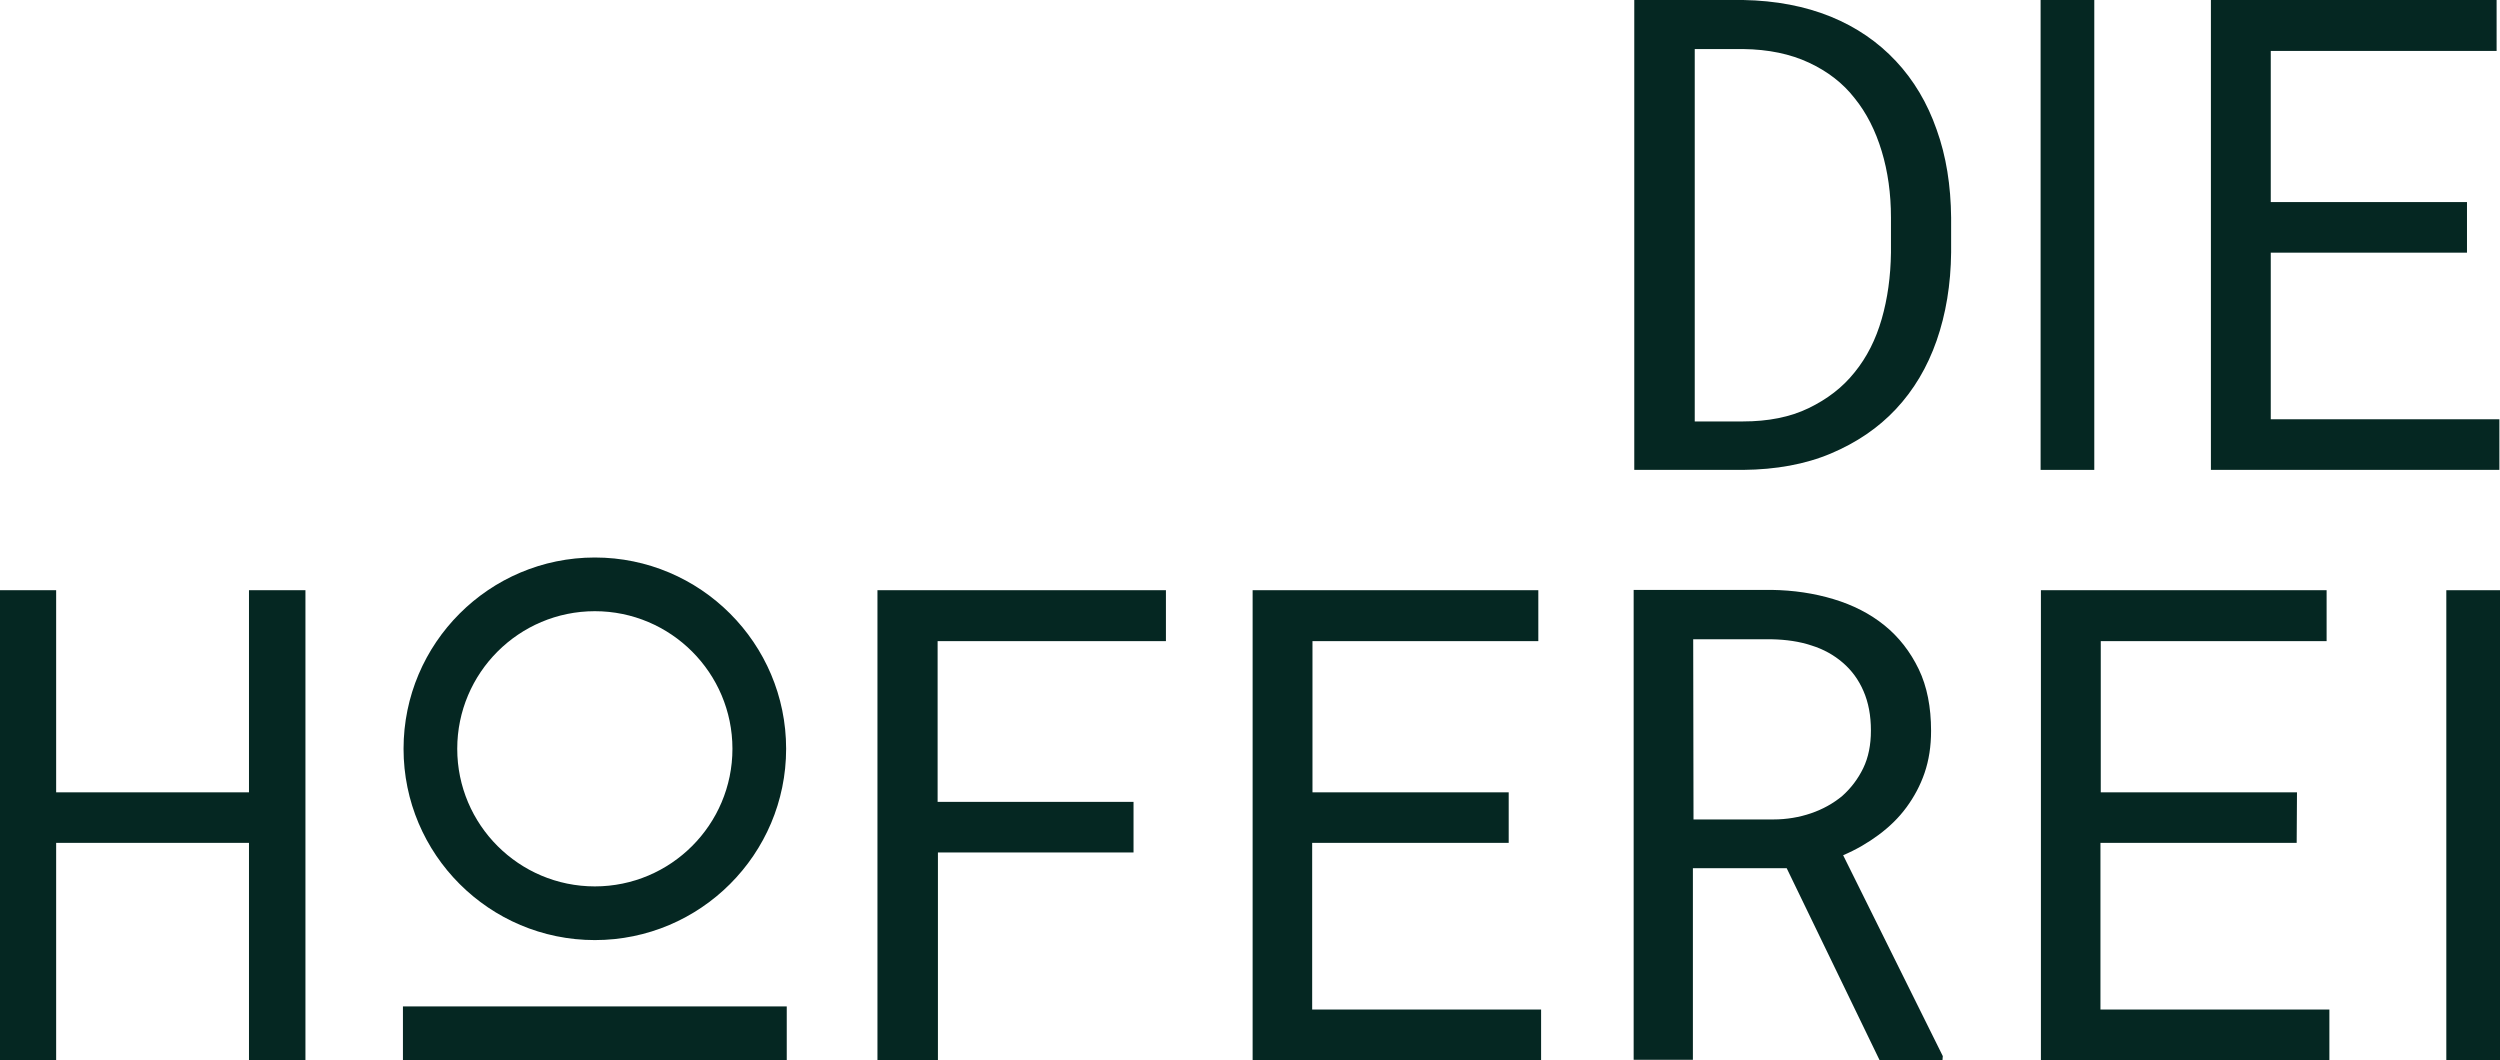
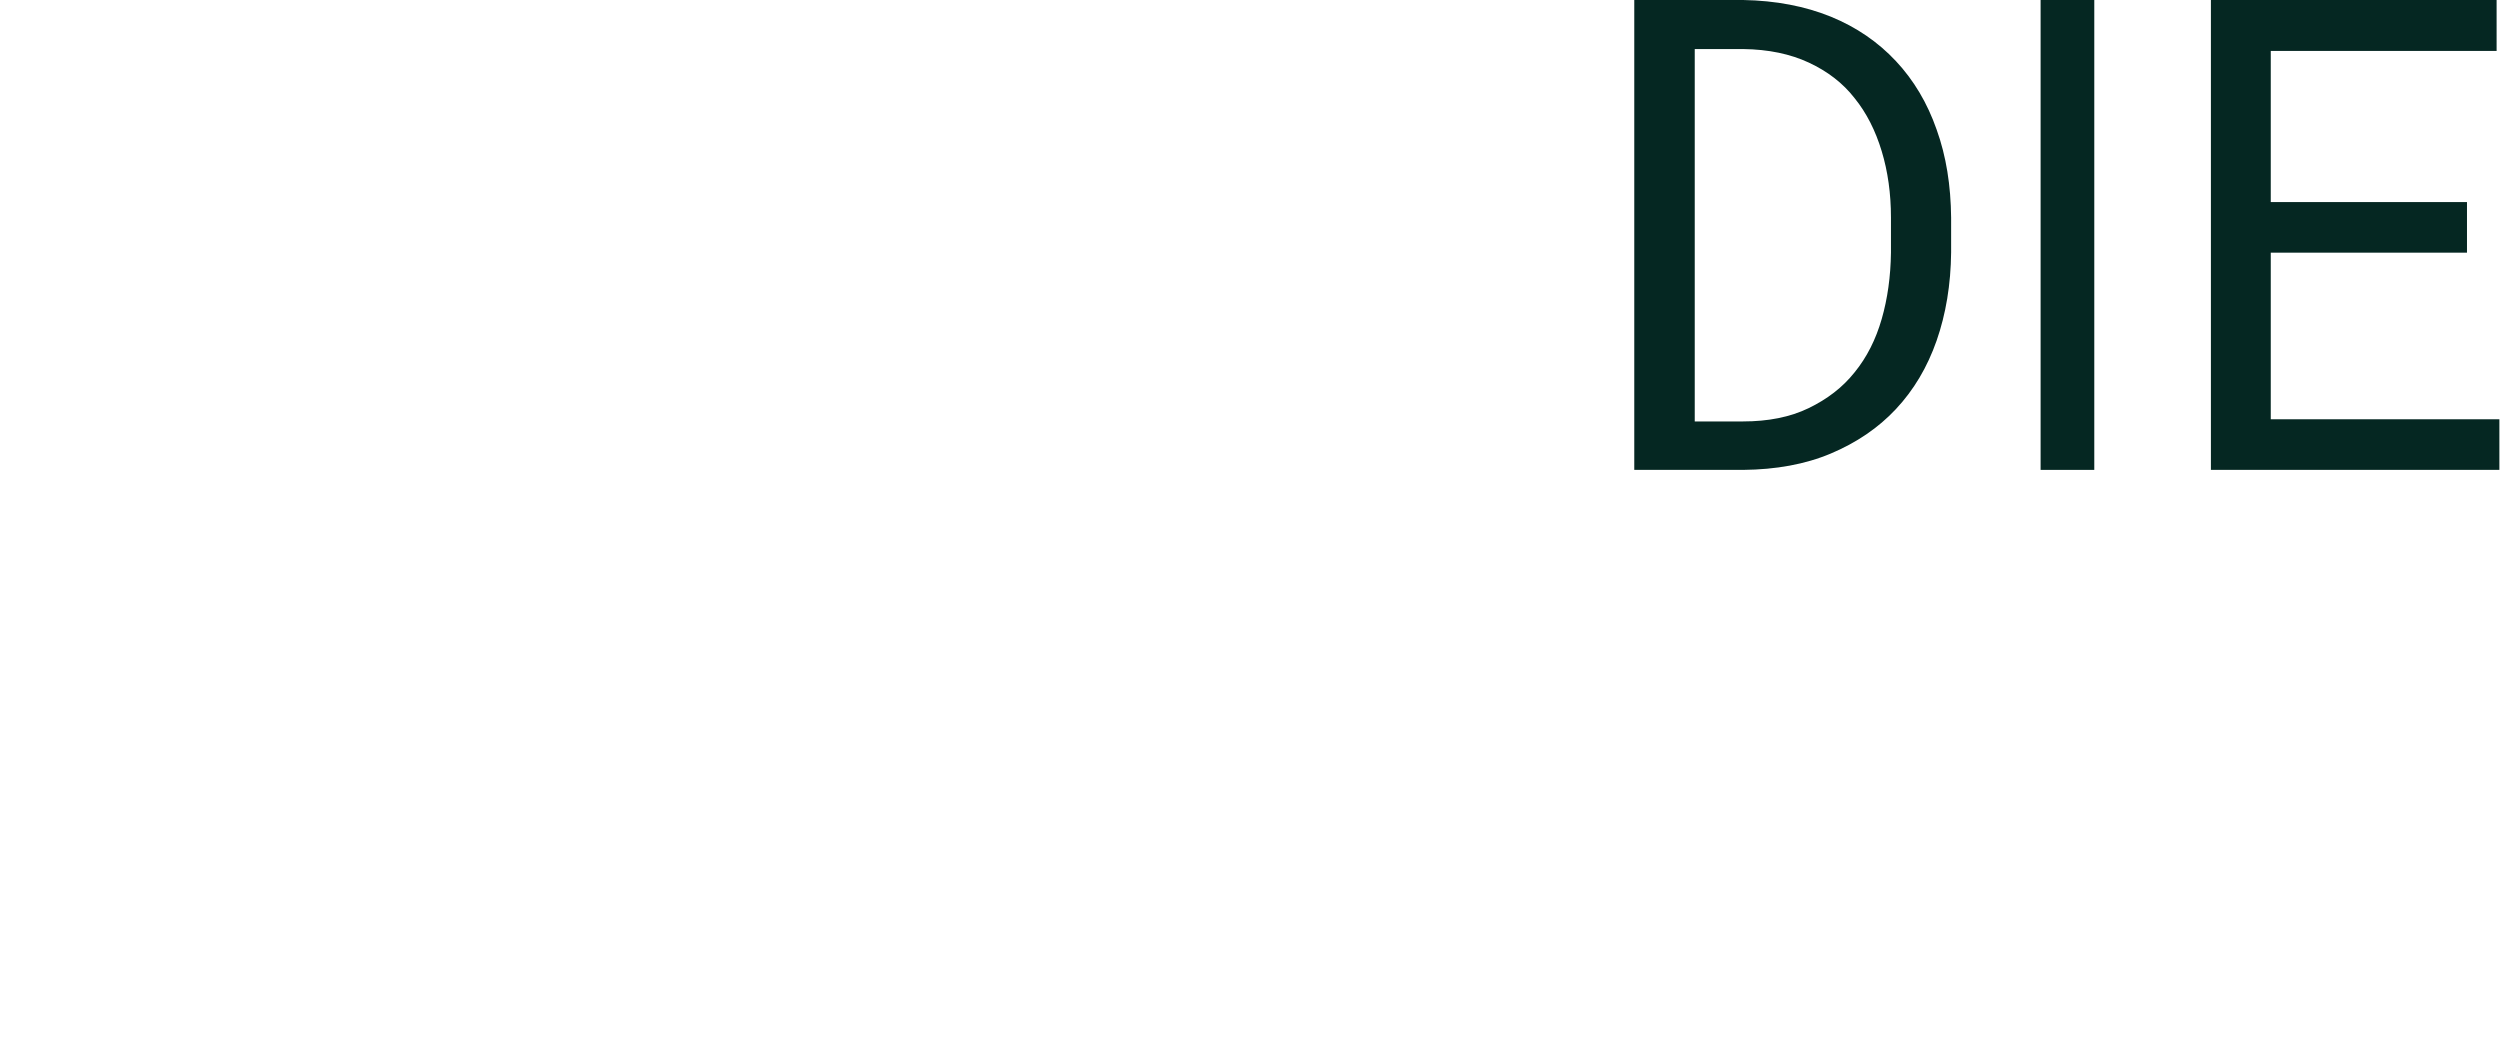
<svg xmlns="http://www.w3.org/2000/svg" version="1.1" id="Ebene_1" x="0px" y="0px" viewBox="0 0 810.3 343.6" style="enable-background:new 0 0 810.3 343.6;" xml:space="preserve">
  <style type="text/css">
	.st0{fill:#052722;}
</style>
  <g>
-     <path class="st0" d="M99,191.3H80.7v65.5H18.2v-65.5H0v152.3h18.2v-70.4h62.5v70.4H99V191.3L99,191.3z M367.3,259.9h-63.4v-52.1h74   v-16.5h-93.5v152.3h19.6v-67.3h63.4V259.9L367.3,259.9L367.3,259.9z M489,256.8h-63.6v-49h73.2v-16.5h-92.6v152.3h93.5v-16.4h-74.2   v-54H489L489,256.8L489,256.8L489,256.8z M609.2,343.6h20.4l0.1-1.3l-32.3-65.1c4.2-1.8,8-4,11.5-6.6s6.5-5.5,9-8.9   c2.5-3.4,4.5-7.1,5.9-11.2s2.1-8.6,2.1-13.6c0-7.7-1.3-14.4-4-20s-6.4-10.4-11.1-14.2c-4.7-3.8-10.2-6.6-16.5-8.5   c-6.3-1.9-13-2.9-20.1-3h-44.7v152.3h19.2v-62.1h30.4L609.2,343.6L609.2,343.6L609.2,343.6z M548.8,207.2h25.4   c4.7,0.1,9,0.7,12.9,2c3.9,1.2,7.3,3.1,10.2,5.6c2.9,2.5,5.1,5.5,6.7,9.2c1.6,3.7,2.4,7.9,2.4,12.8c0,4.6-0.8,8.7-2.5,12.2   s-4,6.5-6.8,9c-2.9,2.4-6.3,4.3-10.1,5.6c-3.8,1.3-7.9,2-12.2,2h-25.9L548.8,207.2L548.8,207.2L548.8,207.2z M744.5,256.8h-63.6   v-49h73.2v-16.5h-92.6v152.3H755v-16.4h-74.2v-54h63.6L744.5,256.8L744.5,256.8L744.5,256.8z" />
    <path class="st0" d="M565,152.3c10.6-0.1,20.1-1.8,28.4-5.3s15.4-8.3,21.1-14.4c5.8-6.2,10.2-13.6,13.2-22.2   c3-8.6,4.6-18.2,4.7-28.6V70.6c-0.1-10.5-1.6-20-4.7-28.6c-3-8.6-7.4-16-13.2-22.2s-12.8-11-21.1-14.4C585,2,575.6,0.2,565,0h-35.3   v152.3H565z M565,15.9c8.2,0.1,15.3,1.6,21.3,4.4c6,2.8,11,6.6,14.8,11.5c3.9,4.8,6.8,10.6,8.8,17.2c2,6.6,3,13.8,3,21.5v11.4   c-0.1,7.7-1.1,14.9-3,21.5c-1.9,6.6-4.8,12.4-8.8,17.3c-3.9,4.9-8.9,8.7-14.9,11.6s-13.1,4.3-21.3,4.3h-15.6V15.9L565,15.9   L565,15.9z M799.6,65.5H736v-49h73.2V0h-92.6v152.3h93.5v-16.4H736v-54h63.6L799.6,65.5L799.6,65.5L799.6,65.5z" />
-     <polygon class="st0" points="255,343.6 130.6,343.6 130.6,326.2 255,326.2 255,343.6  " />
-     <path class="st0" d="M192.8,304.7c-34.2,0-62-27.8-62-62s27.8-62,62-62s62,27.8,62,62S227,304.7,192.8,304.7L192.8,304.7z    M192.8,198.1c-24.6,0-44.6,20-44.6,44.6s20,44.6,44.6,44.6s44.6-20,44.6-44.6S217.4,198.1,192.8,198.1L192.8,198.1z" />
-     <polygon class="st0" points="810.3,343.6 792.9,343.6 792.9,191.3 810.3,191.3 810.3,343.6  " />
    <polygon class="st0" points="678.8,152.3 661.4,152.3 661.4,0 678.8,0 678.8,152.3  " />
  </g>
</svg>